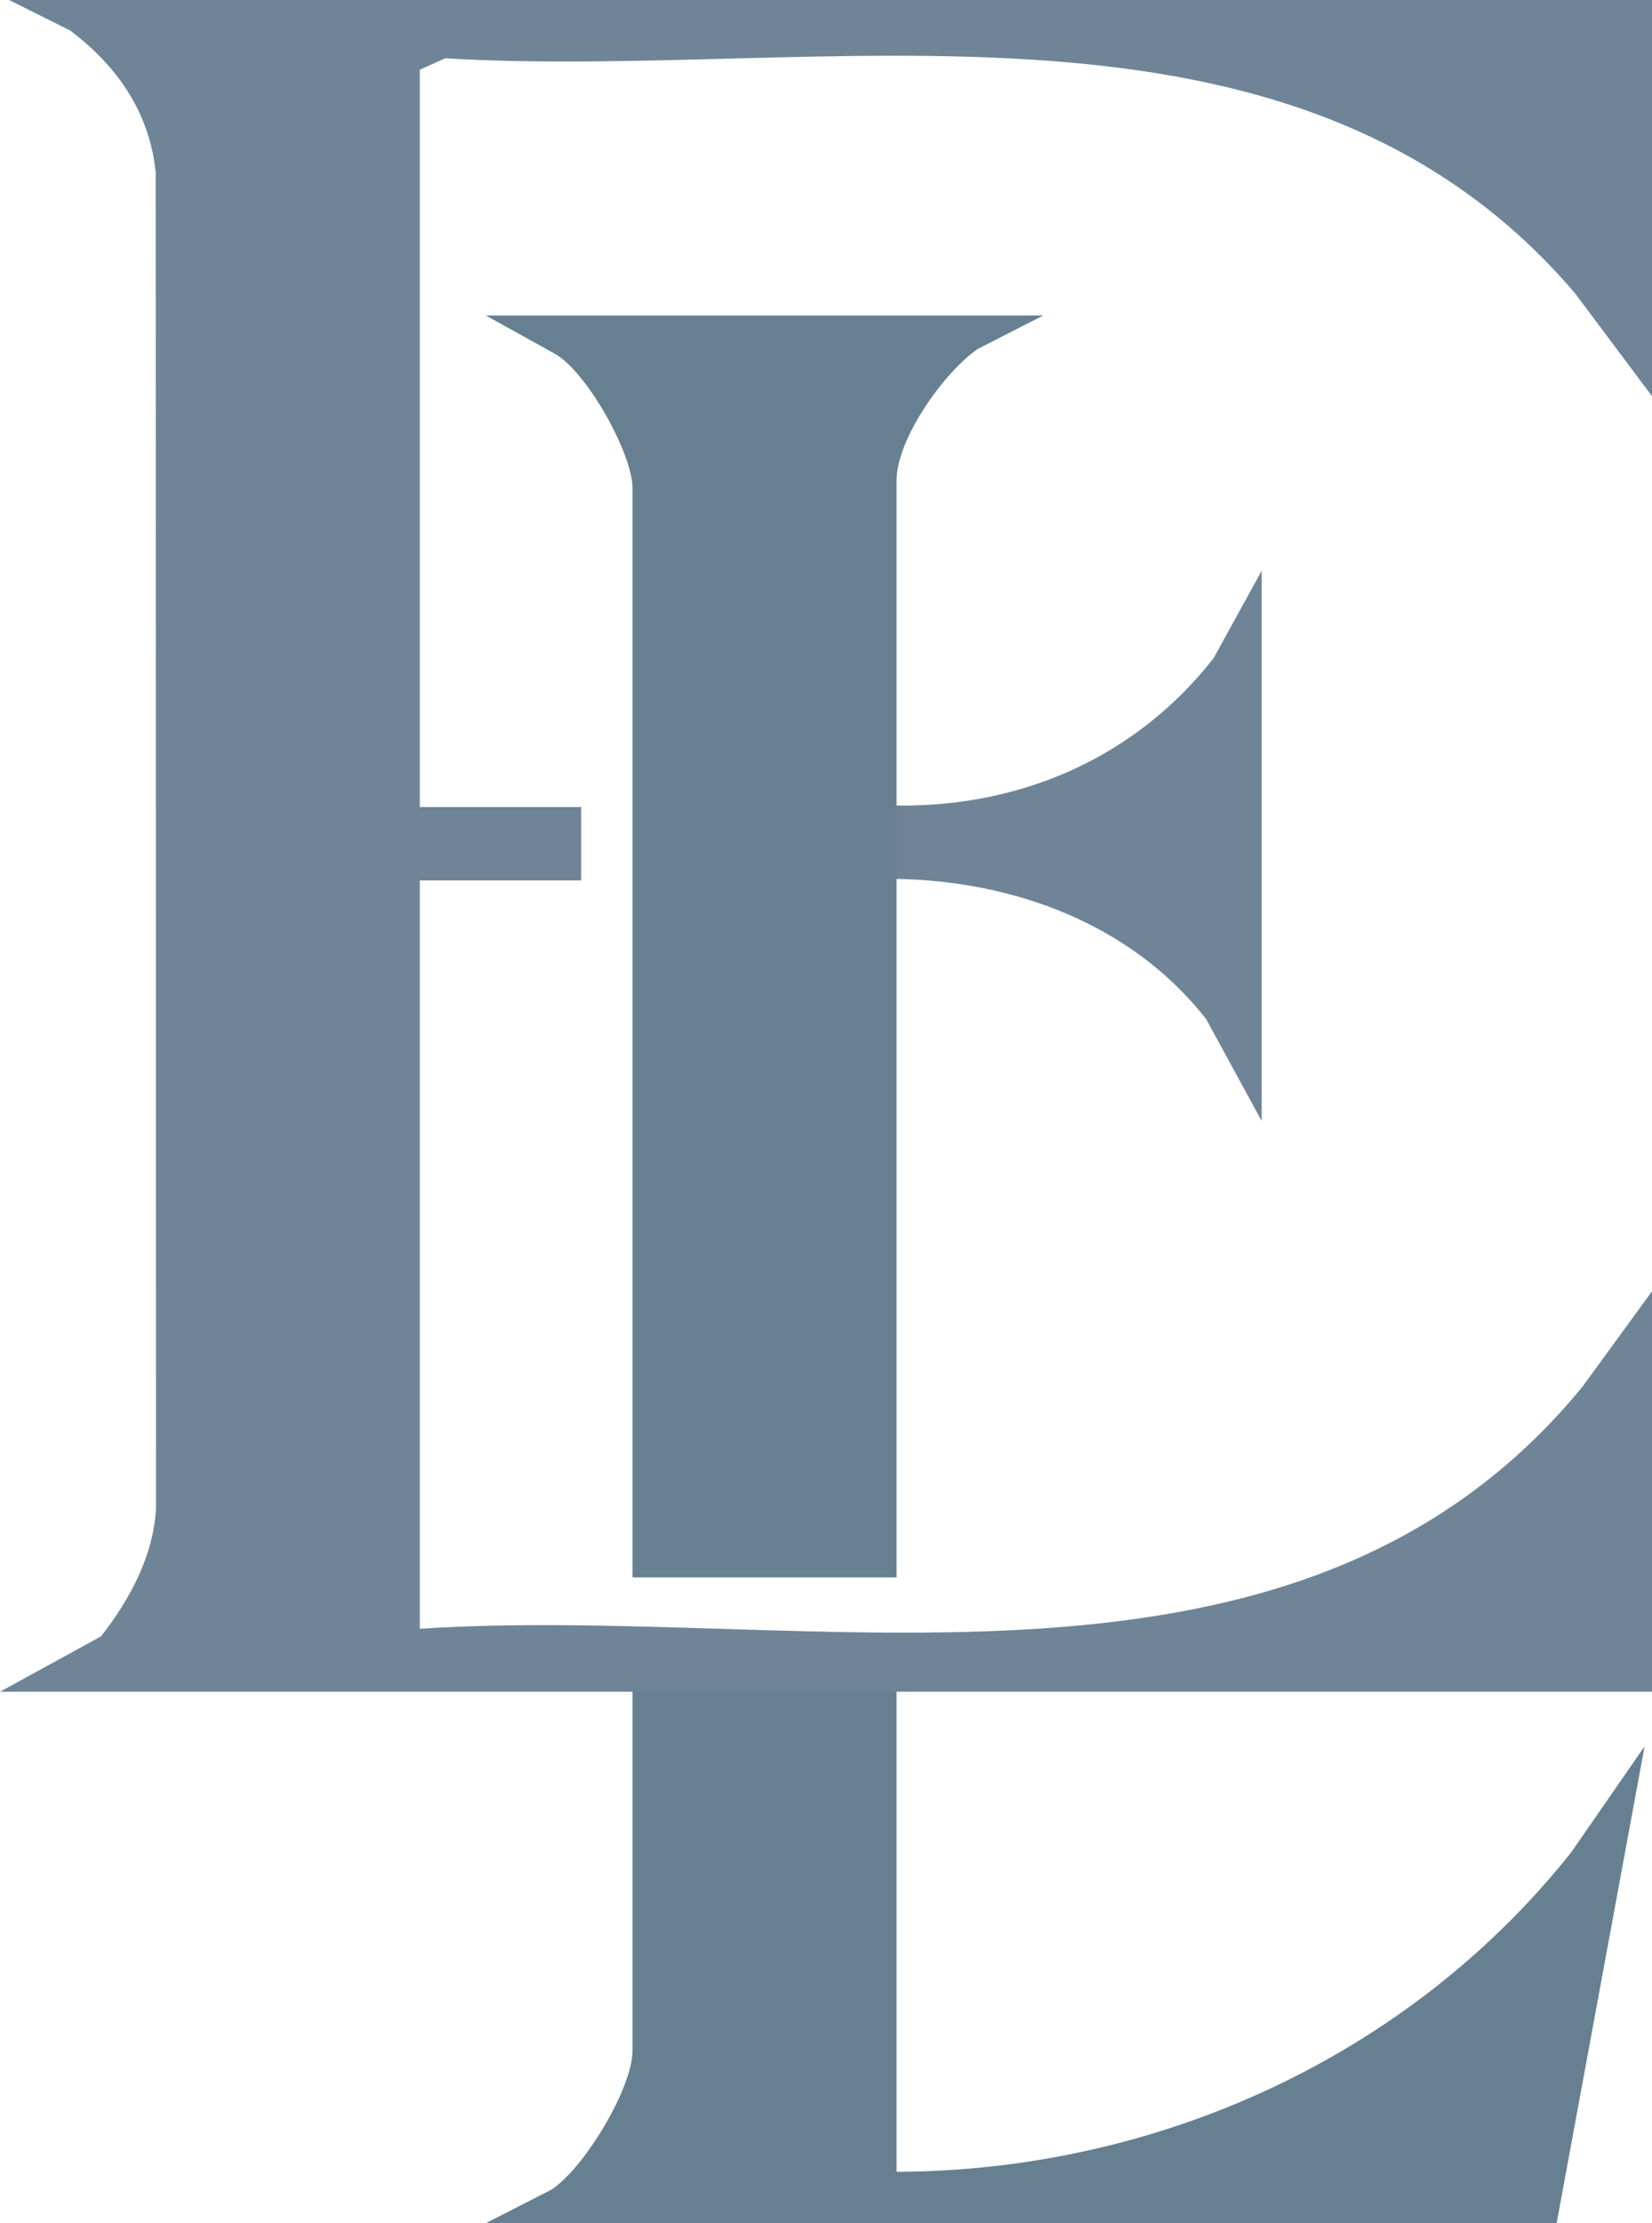
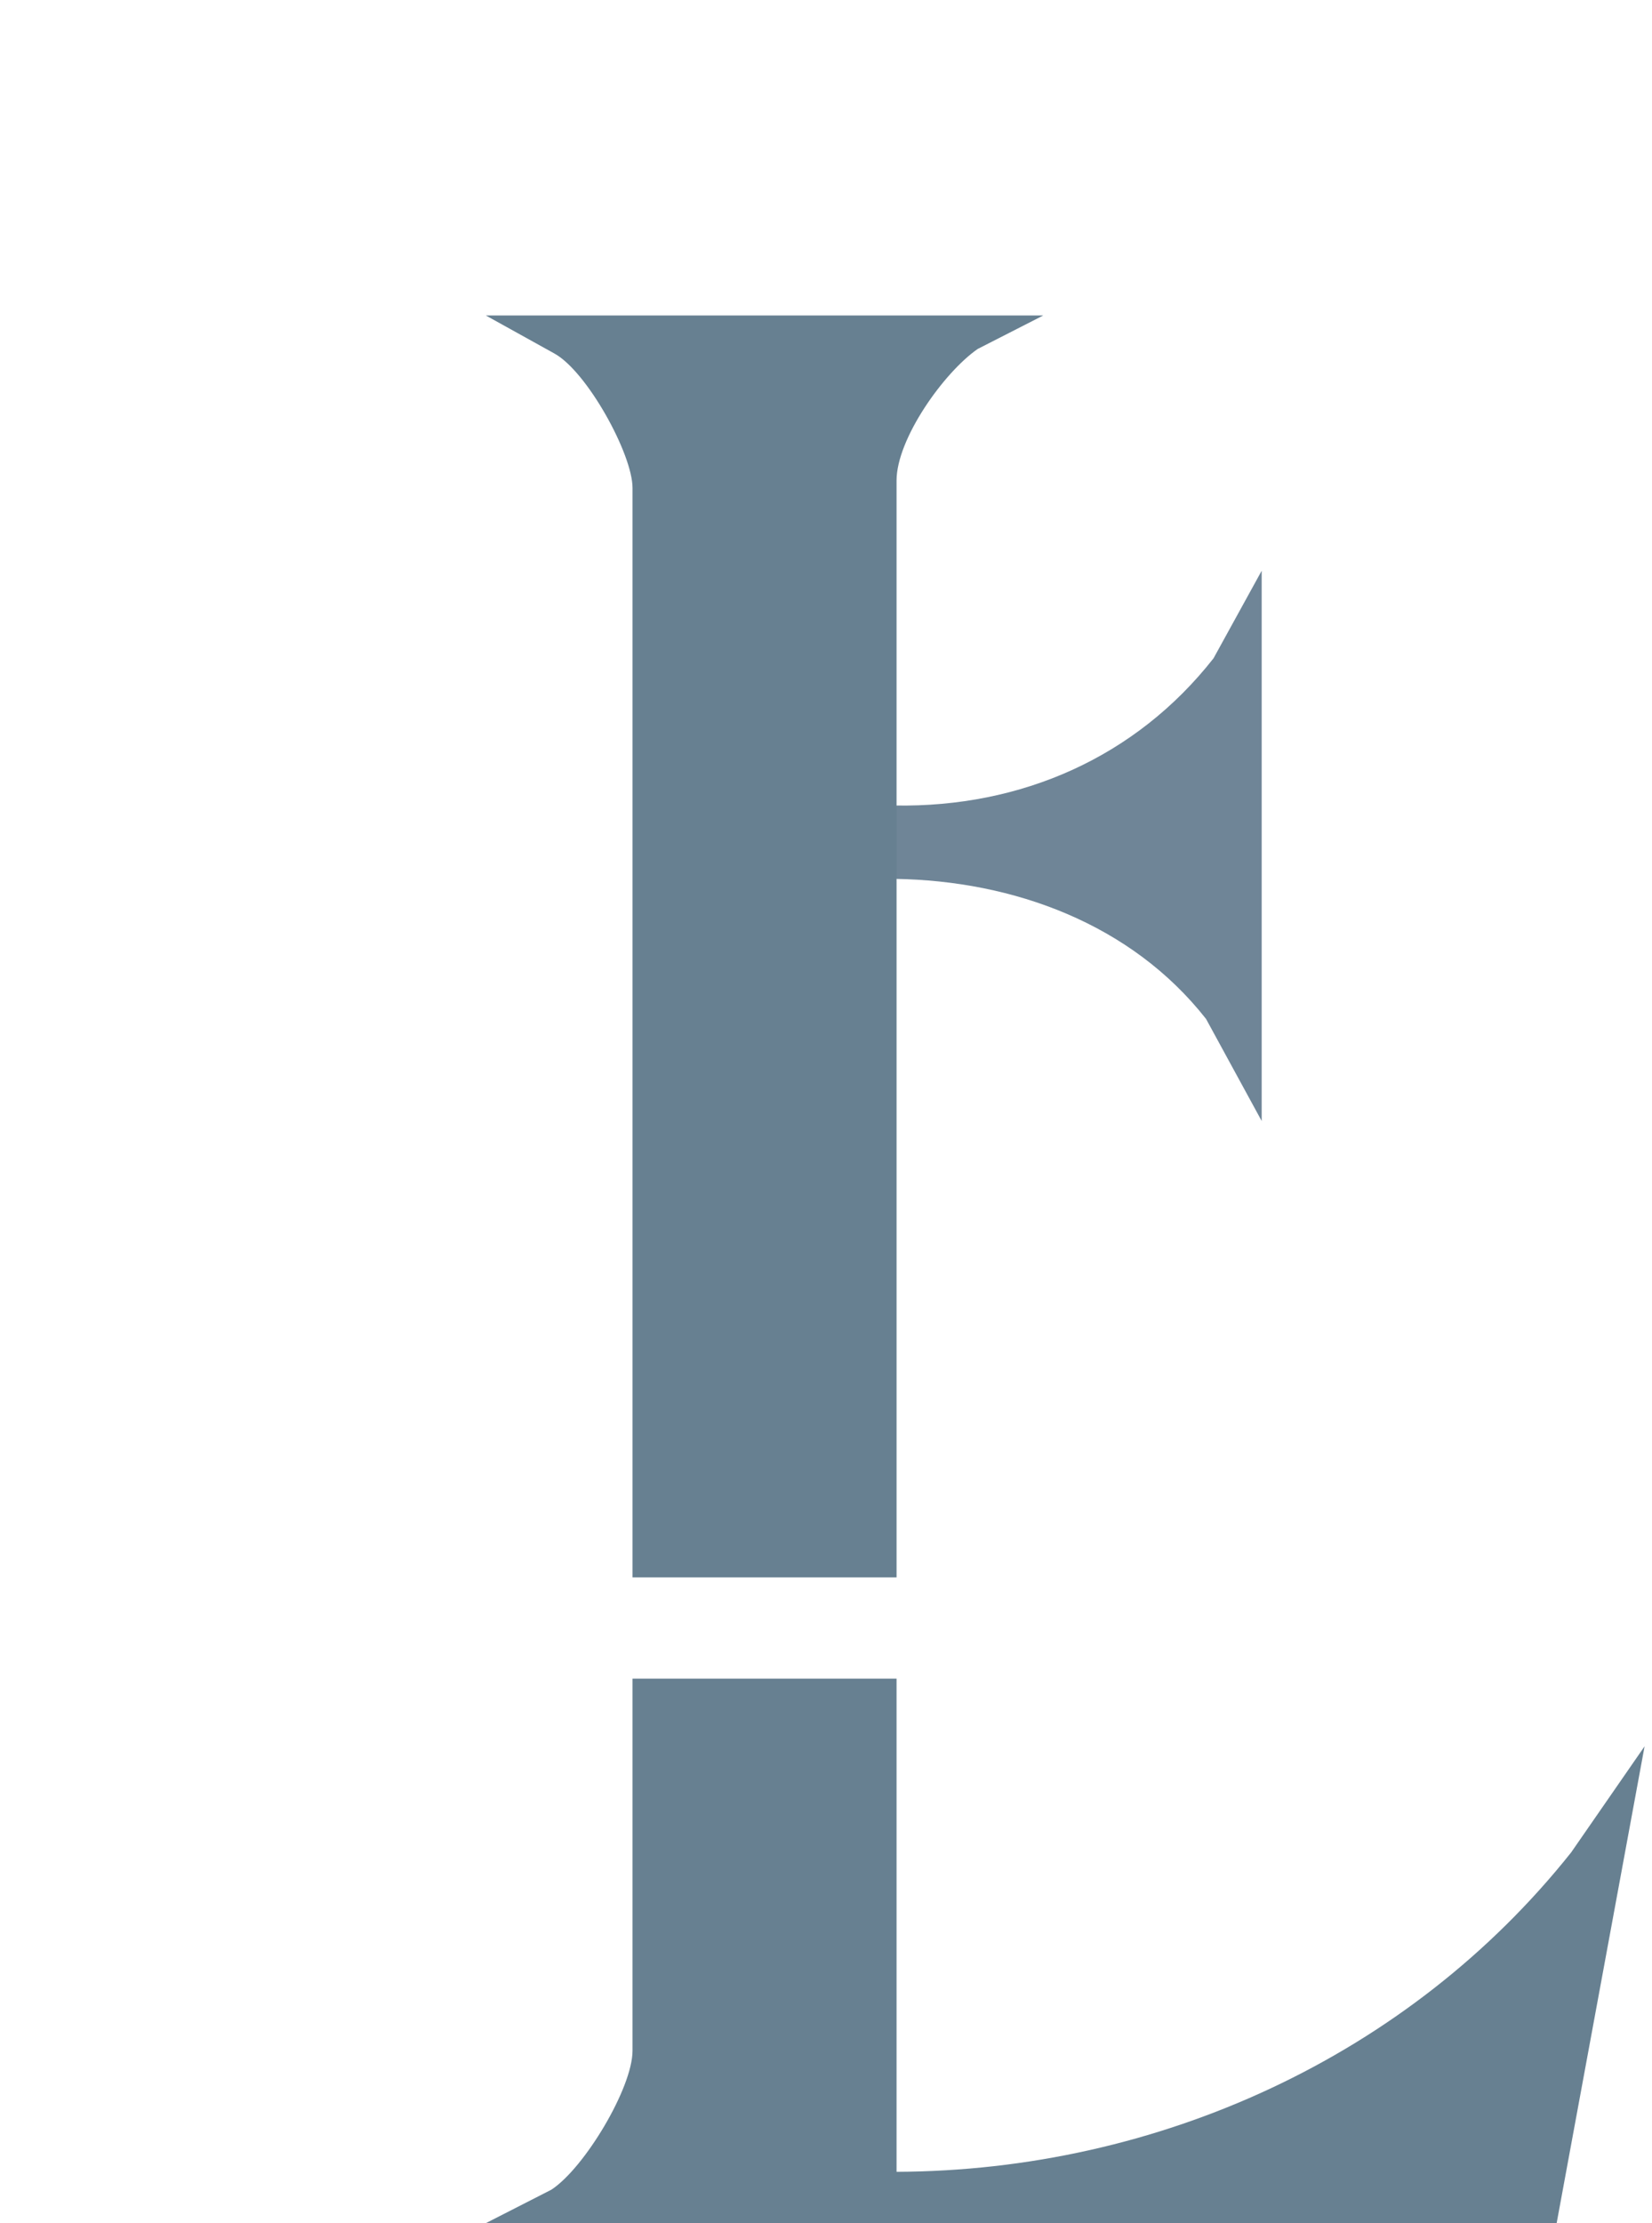
<svg xmlns="http://www.w3.org/2000/svg" id="b" data-name="Layer 2" width="225.24" height="303.016" viewBox="0 0 225.24 303.016">
  <g id="c" data-name="Layer 1">
    <g>
      <path d="M122.24,296.016v-67.222h-36v50.722c0,5.05-6.553,15.992-11.063,18.937l-8.937,4.563h146l11.99-64.995-10.017,14.468c-22.13,27.813-56.374,43.396-91.973,43.527Z" fill="#678091" />
      <path d="M165.457,89.725c-10.62,13.525-26.234,20.343-43.434,20.066v10c16.182.247,32.217,6.119,42.413,19.087l7.587,13.913v-75l-6.566,11.934Z" fill="#6f8597" />
-       <path d="M122.24,110v-44.5c0-5.67,6.433-14.721,11.063-17.937l8.937-4.563h-76l9.328,5.172c4.475,2.448,10.672,13.743,10.672,18.328v148.5h36v-105Z" fill="#678091" />
-       <path d="M21.228,23.512l.047,182.024c-.368,6.572-3.556,12.429-7.501,17.499l-13.774,7.548h225.24v-54.583l-9.486,13.014c-38.848,47.381-105.042,29.488-158.514,32.986v-102h22v-10h-22V9.5l3.449-1.551c52.008,3.093,115.766-12.892,154.065,32.037l10.486,14.014V0H1.24l8.335,4.165c6.414,4.844,10.825,11.159,11.653,19.347Z" fill="#6f8597" />
+       <path d="M122.24,110v-44.5c0-5.67,6.433-14.721,11.063-17.937l8.937-4.563h-76l9.328,5.172c4.475,2.448,10.672,13.743,10.672,18.328v148.5h36v-105" fill="#678091" />
    </g>
  </g>
</svg>